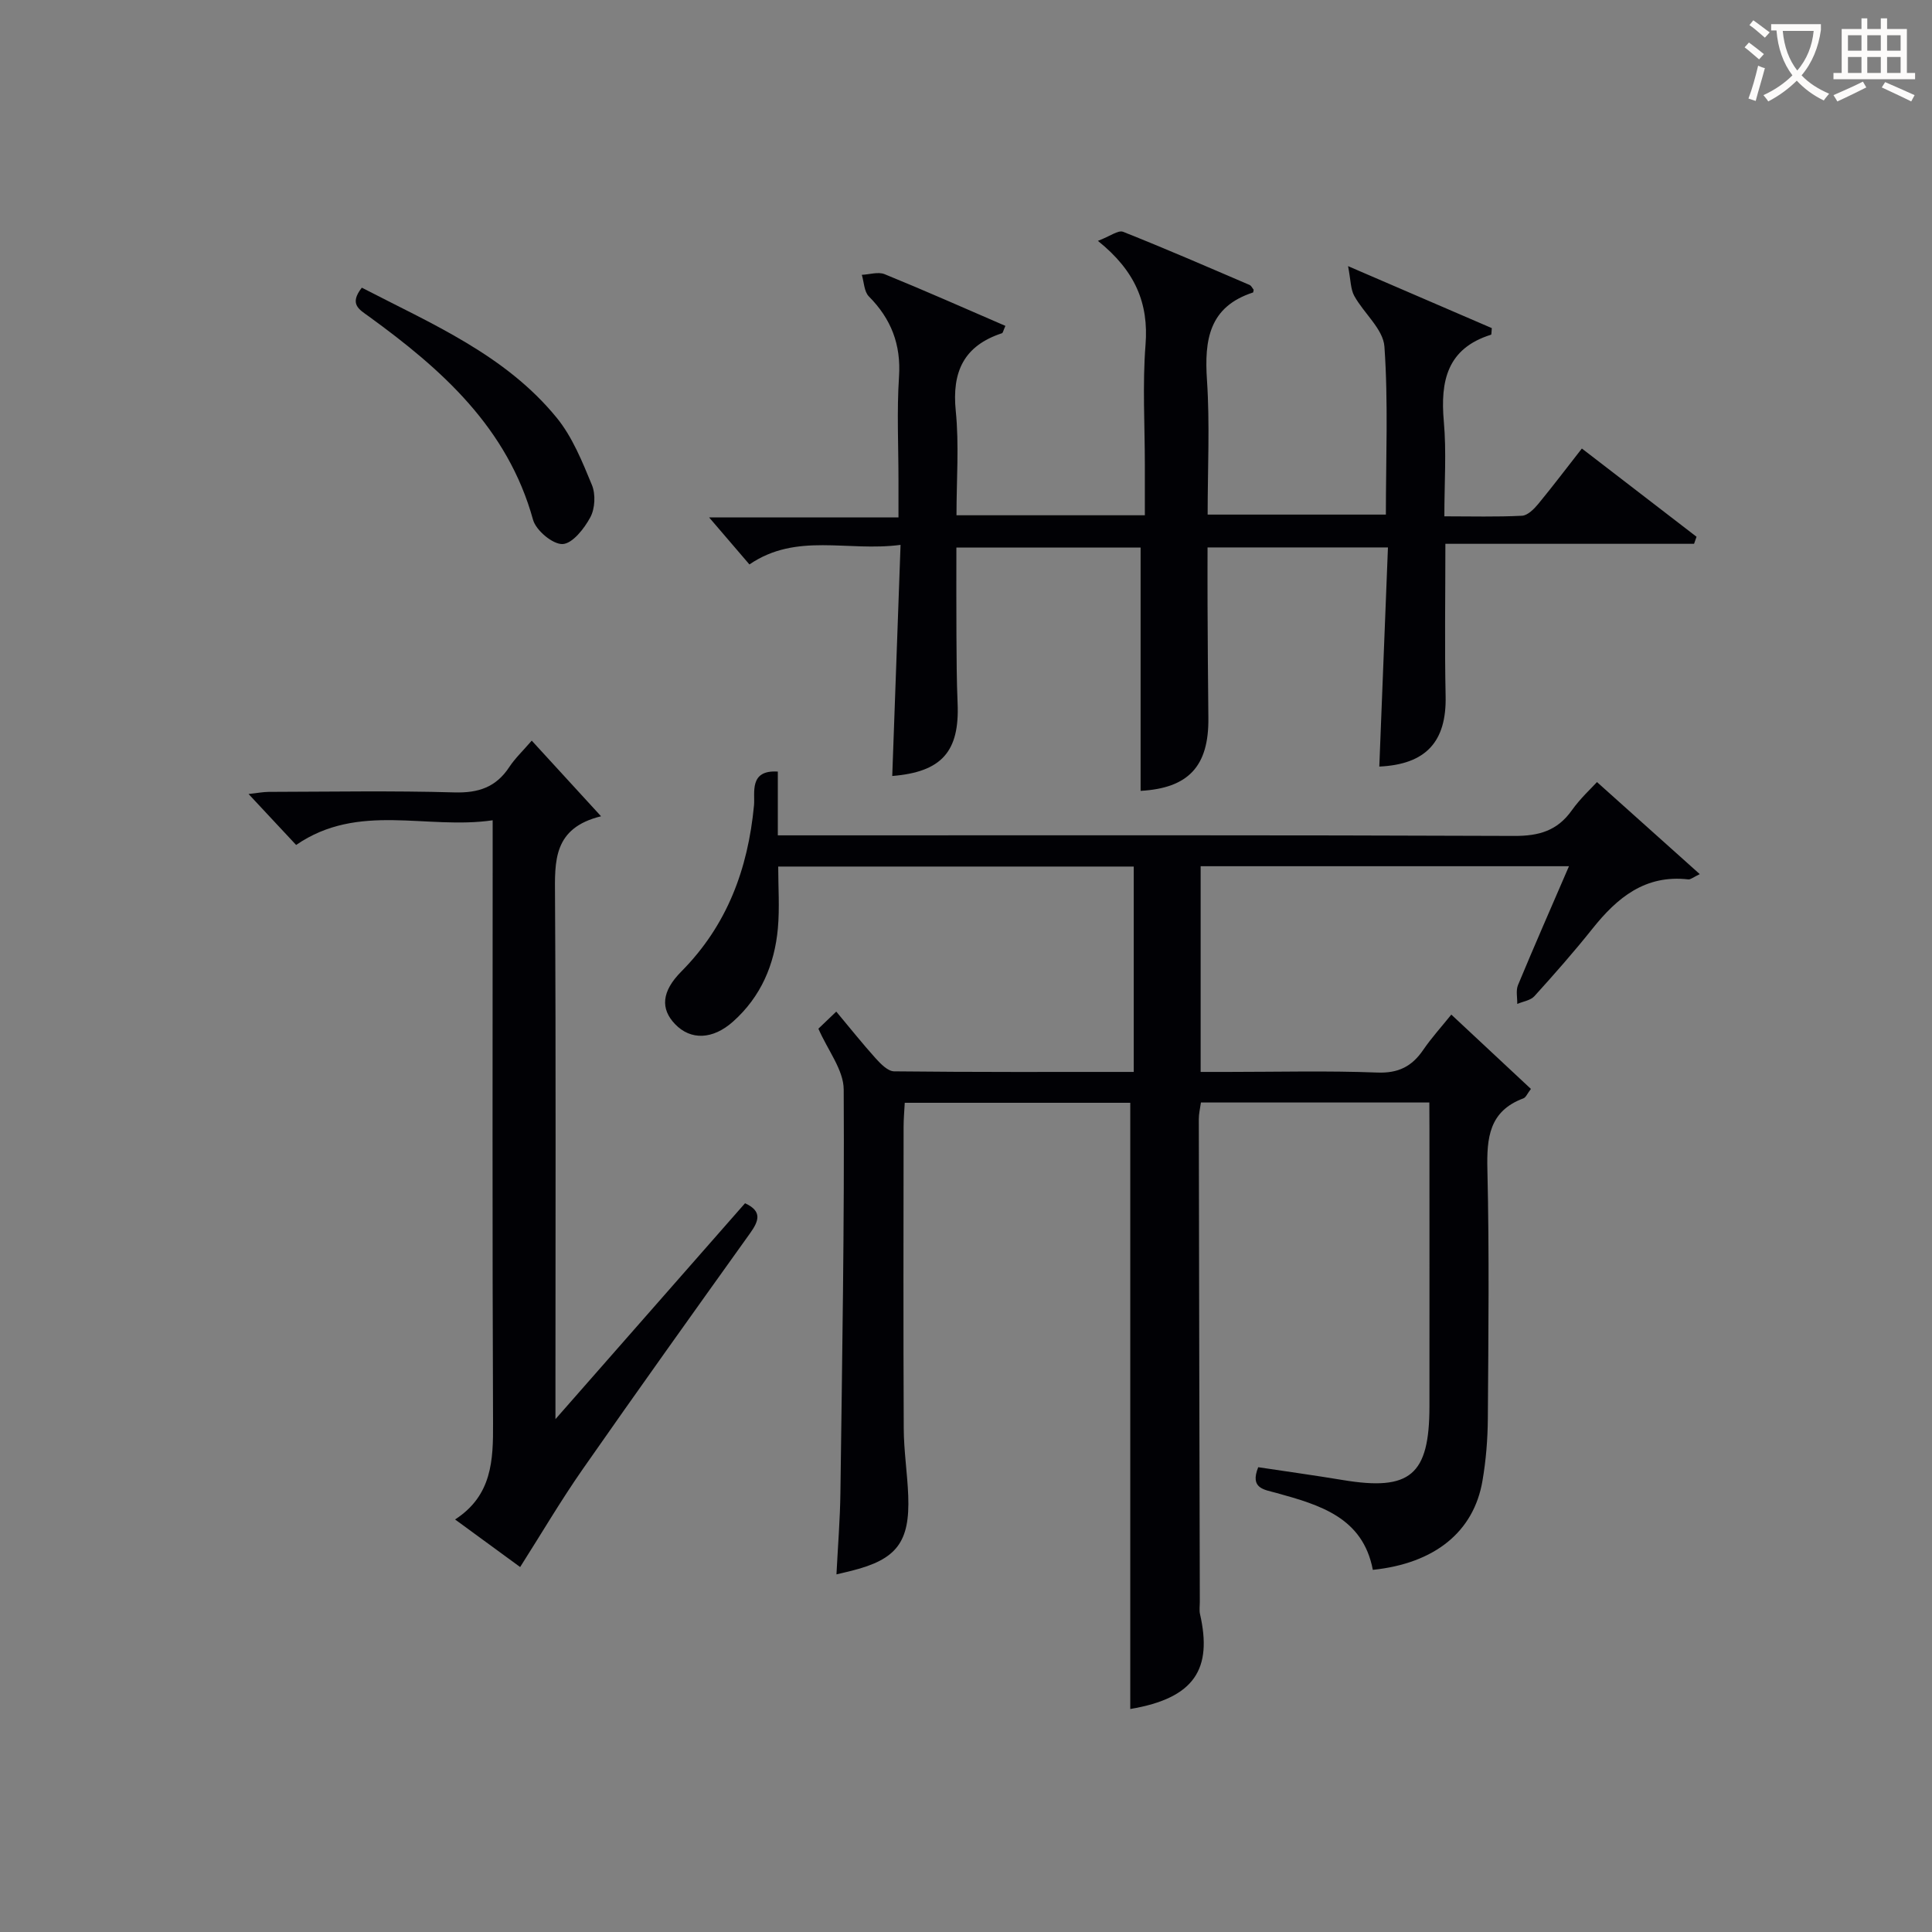
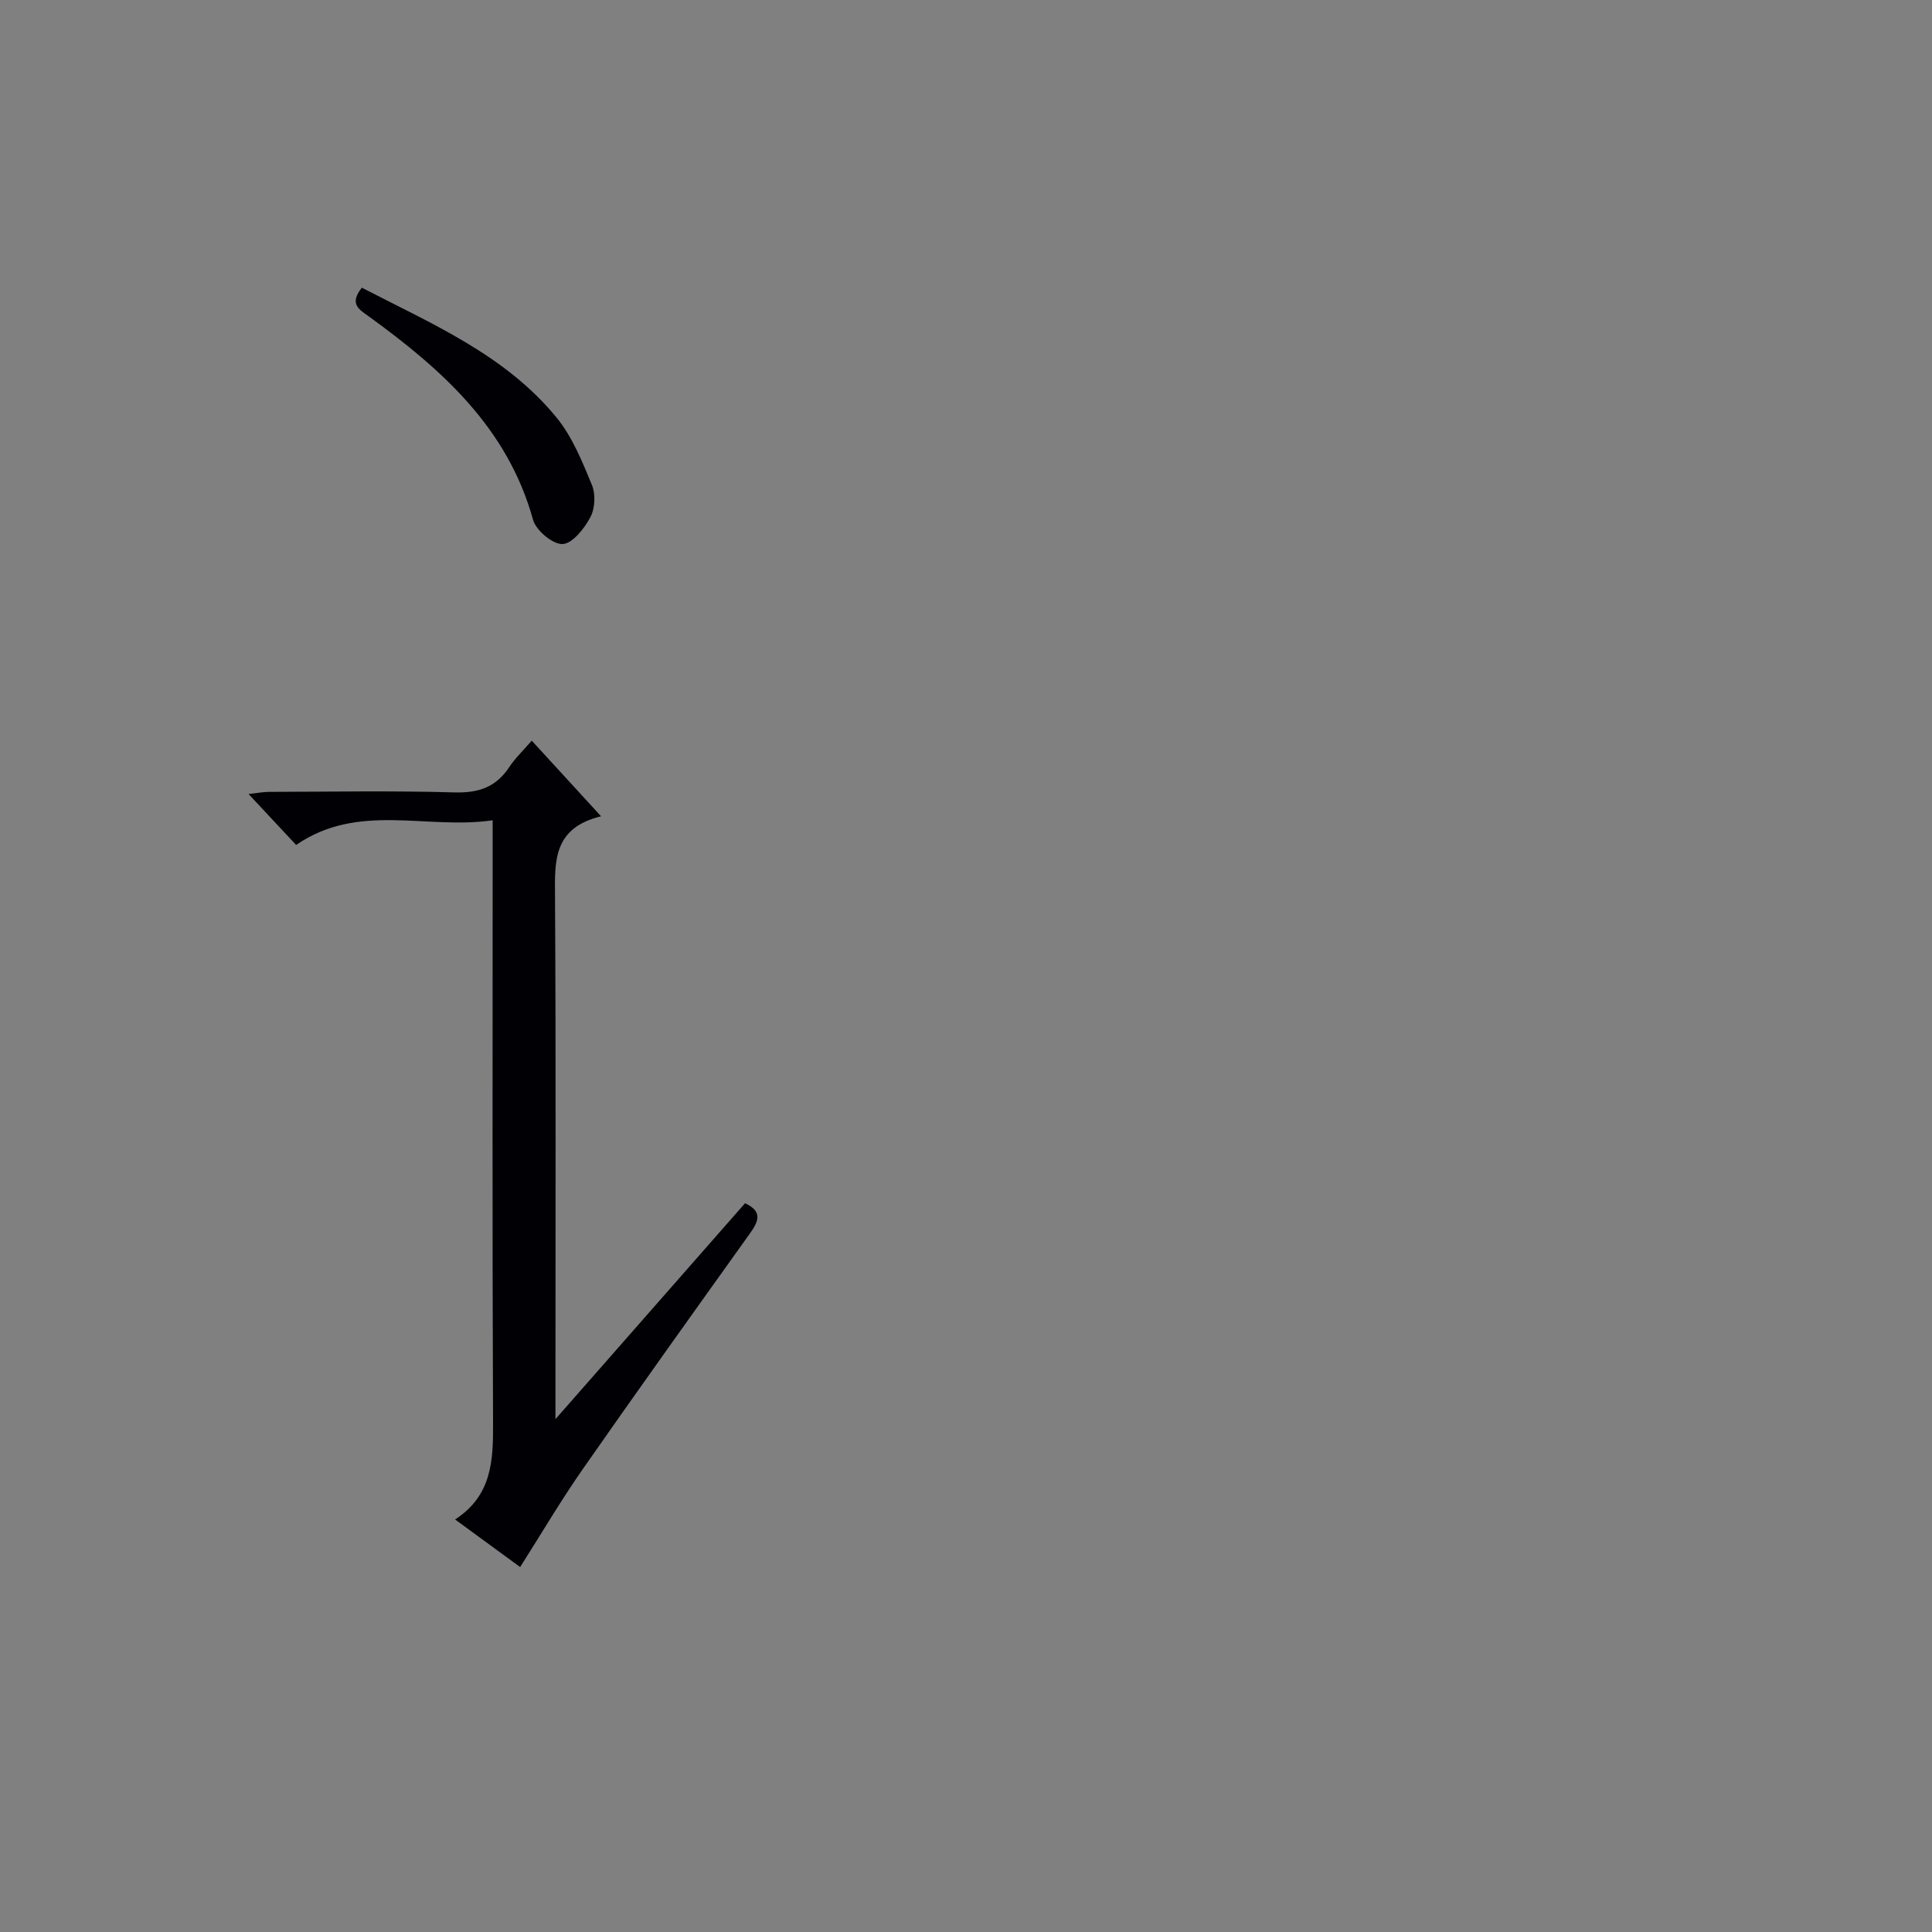
<svg xmlns="http://www.w3.org/2000/svg" enable-background="new 0 0 400 400" viewBox="0 0 400 400">
  <rect x="0" y="0" width="400" height="400" fill="#808080" stroke="none" />
  <g fill="#010105">
-     <path d="m295.93 228.26c-16.14 0-31.58 0-47.29 0-.17 1.25-.45 2.36-.44 3.47.05 33.32.13 66.64.21 99.96 0 .83-.14 1.7.04 2.49 2.57 11.28-1.02 17.4-14.44 19.65 0-41.73 0-83.49 0-125.51-15.12 0-30.7 0-46.69 0-.09 1.74-.24 3.35-.24 4.96-.02 20.83-.07 41.65.03 62.48.02 4.64.75 9.27.93 13.92.36 9.6-2.39 13.17-11.65 15.51-.96.24-1.92.46-3.21.77.29-5.8.75-11.39.82-16.98.36-27.8.84-55.61.68-83.41-.02-4.05-3.28-8.09-5.24-12.59.76-.73 2.04-1.95 3.7-3.54 2.85 3.4 5.4 6.62 8.14 9.66 1.04 1.15 2.53 2.69 3.83 2.71 16.45.18 32.9.12 49.62.12 0-14.37 0-28.28 0-42.52-24.32 0-48.56 0-73.61 0 0 4.28.31 8.57-.07 12.8-.68 7.51-3.52 14.16-9.27 19.29-4.21 3.76-8.78 3.91-12.01.54-3.03-3.15-2.84-6.74 1.29-10.9 9.49-9.57 13.8-21.23 15.05-34.41.24-2.55-1.1-7.38 4.93-6.98v13.2h6.02c48.82 0 97.64-.08 146.45.12 5.12.02 8.91-1.07 11.91-5.29 1.8-2.53 4.14-4.67 5.22-5.86 7.09 6.34 13.96 12.5 21.28 19.06-1.33.63-1.89 1.14-2.38 1.09-8.9-1.02-14.7 3.76-19.82 10.18-3.83 4.81-7.91 9.44-12.04 14-.8.88-2.34 1.09-3.55 1.6.03-1.3-.31-2.76.15-3.89 3.36-8.09 6.89-16.12 10.56-24.62-25.71 0-50.78 0-76.26 0v42.59h5.57c10.33 0 20.67-.27 30.99.13 4.39.17 7.19-1.27 9.53-4.7 1.68-2.46 3.7-4.68 5.81-7.3 5.61 5.24 11 10.27 16.48 15.39-.75.97-1.04 1.76-1.55 1.95-7.11 2.65-7.62 8.16-7.46 14.8.4 17.15.21 34.32.09 51.48-.03 4.3-.38 8.66-1.11 12.9-1.8 10.58-9.9 17.11-22.7 18.44-2.07-10.88-11.01-13.44-19.96-15.92-2.56-.71-5.54-.9-3.77-5.33 5.83.88 11.7 1.69 17.54 2.66 13.93 2.31 17.9-1.02 17.91-15.24.02-19.16 0-38.32 0-57.48-.02-1.63-.02-3.28-.02-5.45z" />
-     <path d="m327.51 92.86c8.07 6.21 15.91 12.24 23.74 18.27-.17.49-.34.98-.51 1.46-17 0-34 0-51.49 0 0 11.01-.17 21.27.05 31.52.21 9.44-4.06 14.15-13.73 14.6.59-15.02 1.18-30.05 1.79-45.37-12.77 0-24.69 0-37.35 0 0 3.94-.02 7.87 0 11.79.04 7.83.08 15.66.17 23.5.12 10.07-4.17 14.55-14.03 15.11 0-16.68 0-33.38 0-50.38-12.18 0-24.78 0-38.14 0 0 6.04-.03 12.13.01 18.22.03 4.67.04 9.33.24 13.99.44 10.07-3.33 14.26-13.53 15.09.56-15.65 1.12-31.34 1.72-47.85-10.99 1.46-21.5-2.63-31.29 4.05-2.8-3.26-5.55-6.48-8.35-9.74h39.21c0-2.8 0-5.21 0-7.62 0-7.17-.36-14.36.11-21.49.44-6.68-1.62-11.98-6.24-16.64-.99-1-1-2.95-1.46-4.47 1.59-.07 3.4-.68 4.73-.13 8.39 3.42 16.67 7.1 25 10.7-.45.98-.51 1.45-.71 1.52-7.89 2.59-10.39 7.97-9.57 16.09.71 7.05.15 14.23.15 21.6h39c0-3.45 0-6.88 0-10.31 0-8.33-.51-16.71.14-24.99.67-8.58-2.11-15.29-9.86-21.51 2.53-.96 4.2-2.27 5.21-1.88 8.8 3.49 17.48 7.27 26.18 11 .39.17.61.71.86 1-.07.29-.07.55-.14.57-9.09 2.95-10.09 9.79-9.53 18.13.61 9.12.14 18.3.14 27.85h36.9c0-11.61.51-23.25-.3-34.79-.26-3.61-4.26-6.89-6.24-10.48-.78-1.4-.72-3.27-1.29-6.17 11.08 4.78 20.48 8.83 29.76 12.83-.08.78-.04 1.33-.16 1.37-9.1 2.84-10.52 9.59-9.77 17.99.56 6.27.11 12.62.11 19.61 5.55 0 10.82.15 16.07-.12 1.18-.06 2.51-1.4 3.39-2.47 3.03-3.68 5.92-7.51 9.01-11.45z" />
    <path d="m115 293.82c13.77-15.68 26.49-30.17 39.25-44.7 3.65 1.67 2.83 3.71 1.04 6.22-11.61 16.23-23.22 32.46-34.64 48.83-4.53 6.49-8.55 13.34-12.96 20.27-3.78-2.76-8.29-6.07-13.47-9.85 7.66-4.97 7.9-12.23 7.86-19.94-.17-39.48-.08-78.95-.08-118.43 0-1.81 0-3.63 0-6.39-13.69 2.01-27.77-3.78-40.69 5.11-3.04-3.25-6.19-6.63-9.85-10.55 1.78-.19 2.97-.43 4.17-.44 12.83-.03 25.66-.26 38.47.11 4.98.14 8.6-1.09 11.34-5.25 1.17-1.78 2.77-3.29 4.65-5.47 4.64 5.06 9.12 9.95 14.35 15.66-9.94 2.44-9.58 9.29-9.53 16.54.2 33.81.09 67.63.09 101.44z" />
    <path d="m74.91 59.56c14.56 7.54 29.73 13.93 40.34 26.92 3.26 3.99 5.3 9.09 7.3 13.93.79 1.91.65 4.88-.33 6.69-1.25 2.34-3.71 5.46-5.74 5.54-2.04.08-5.51-2.82-6.12-5.03-5.27-19.05-18.9-31.14-34-42.1-1.99-1.44-4.13-2.52-1.45-5.95z" />
  </g>
-   <path d="m362.1 8.8c1.1.8 2.1 1.6 3.1 2.4l-1 1.1c-1.3-1.1-2.3-2-3-2.5zm1.9 4.8c.5.2.9.4 1.4.5-.6 2.3-1.3 4.5-1.9 6.8l-1.5-.5c.8-2.1 1.4-4.3 2-6.8zm-1-9.4c1.3.9 2.4 1.8 3.4 2.5l-1 1.1c-1.4-1.2-2.4-2.1-3.2-2.6zm3.7 2.2v-1.4h10.3v1.2c-.5 3.6-1.8 6.8-4 9.4 1.5 1.6 3.4 2.8 5.7 3.8-.3.4-.7.8-1.1 1.4-2.3-1.1-4.1-2.5-5.6-4.1-1.6 1.6-3.6 3.1-5.9 4.3-.3-.5-.7-.9-1-1.3 2.4-1.1 4.4-2.5 6-4.1-1.9-2.5-3-5.6-3.3-9.3h-1.1zm8.8 0h-6.4c.3 3.3 1.3 6 3 8.2 2-2.3 3.1-5.1 3.4-8.2z" fill="#fcfbfa" />
-   <path d="m385.3 3.8h1.3v2.2h2.8v-2.2h1.3v2.2h4.1v9.1h1.7v1.3h-16.9v-1.3h1.7v-9.1h4.1v-2.2zm.4 13.1.7 1.2c-1.8.9-3.8 1.9-6 2.9-.2-.4-.5-.8-.8-1.3 2.3-1 4.3-1.9 6.1-2.8zm-3.1-6.4h2.8v-3.2h-2.8zm0 4.6h2.8v-3.3h-2.8zm4-4.6h2.8v-3.2h-2.8zm0 4.6h2.8v-3.3h-2.8zm3.7 1.9c2.1.9 4.1 1.8 6.1 2.7l-.7 1.3c-2.2-1.1-4.2-2-6.1-2.9zm3.2-9.7h-2.8v3.2h2.8zm-2.8 7.8h2.8v-3.3h-2.8z" fill="#fcfbfa" />
</svg>